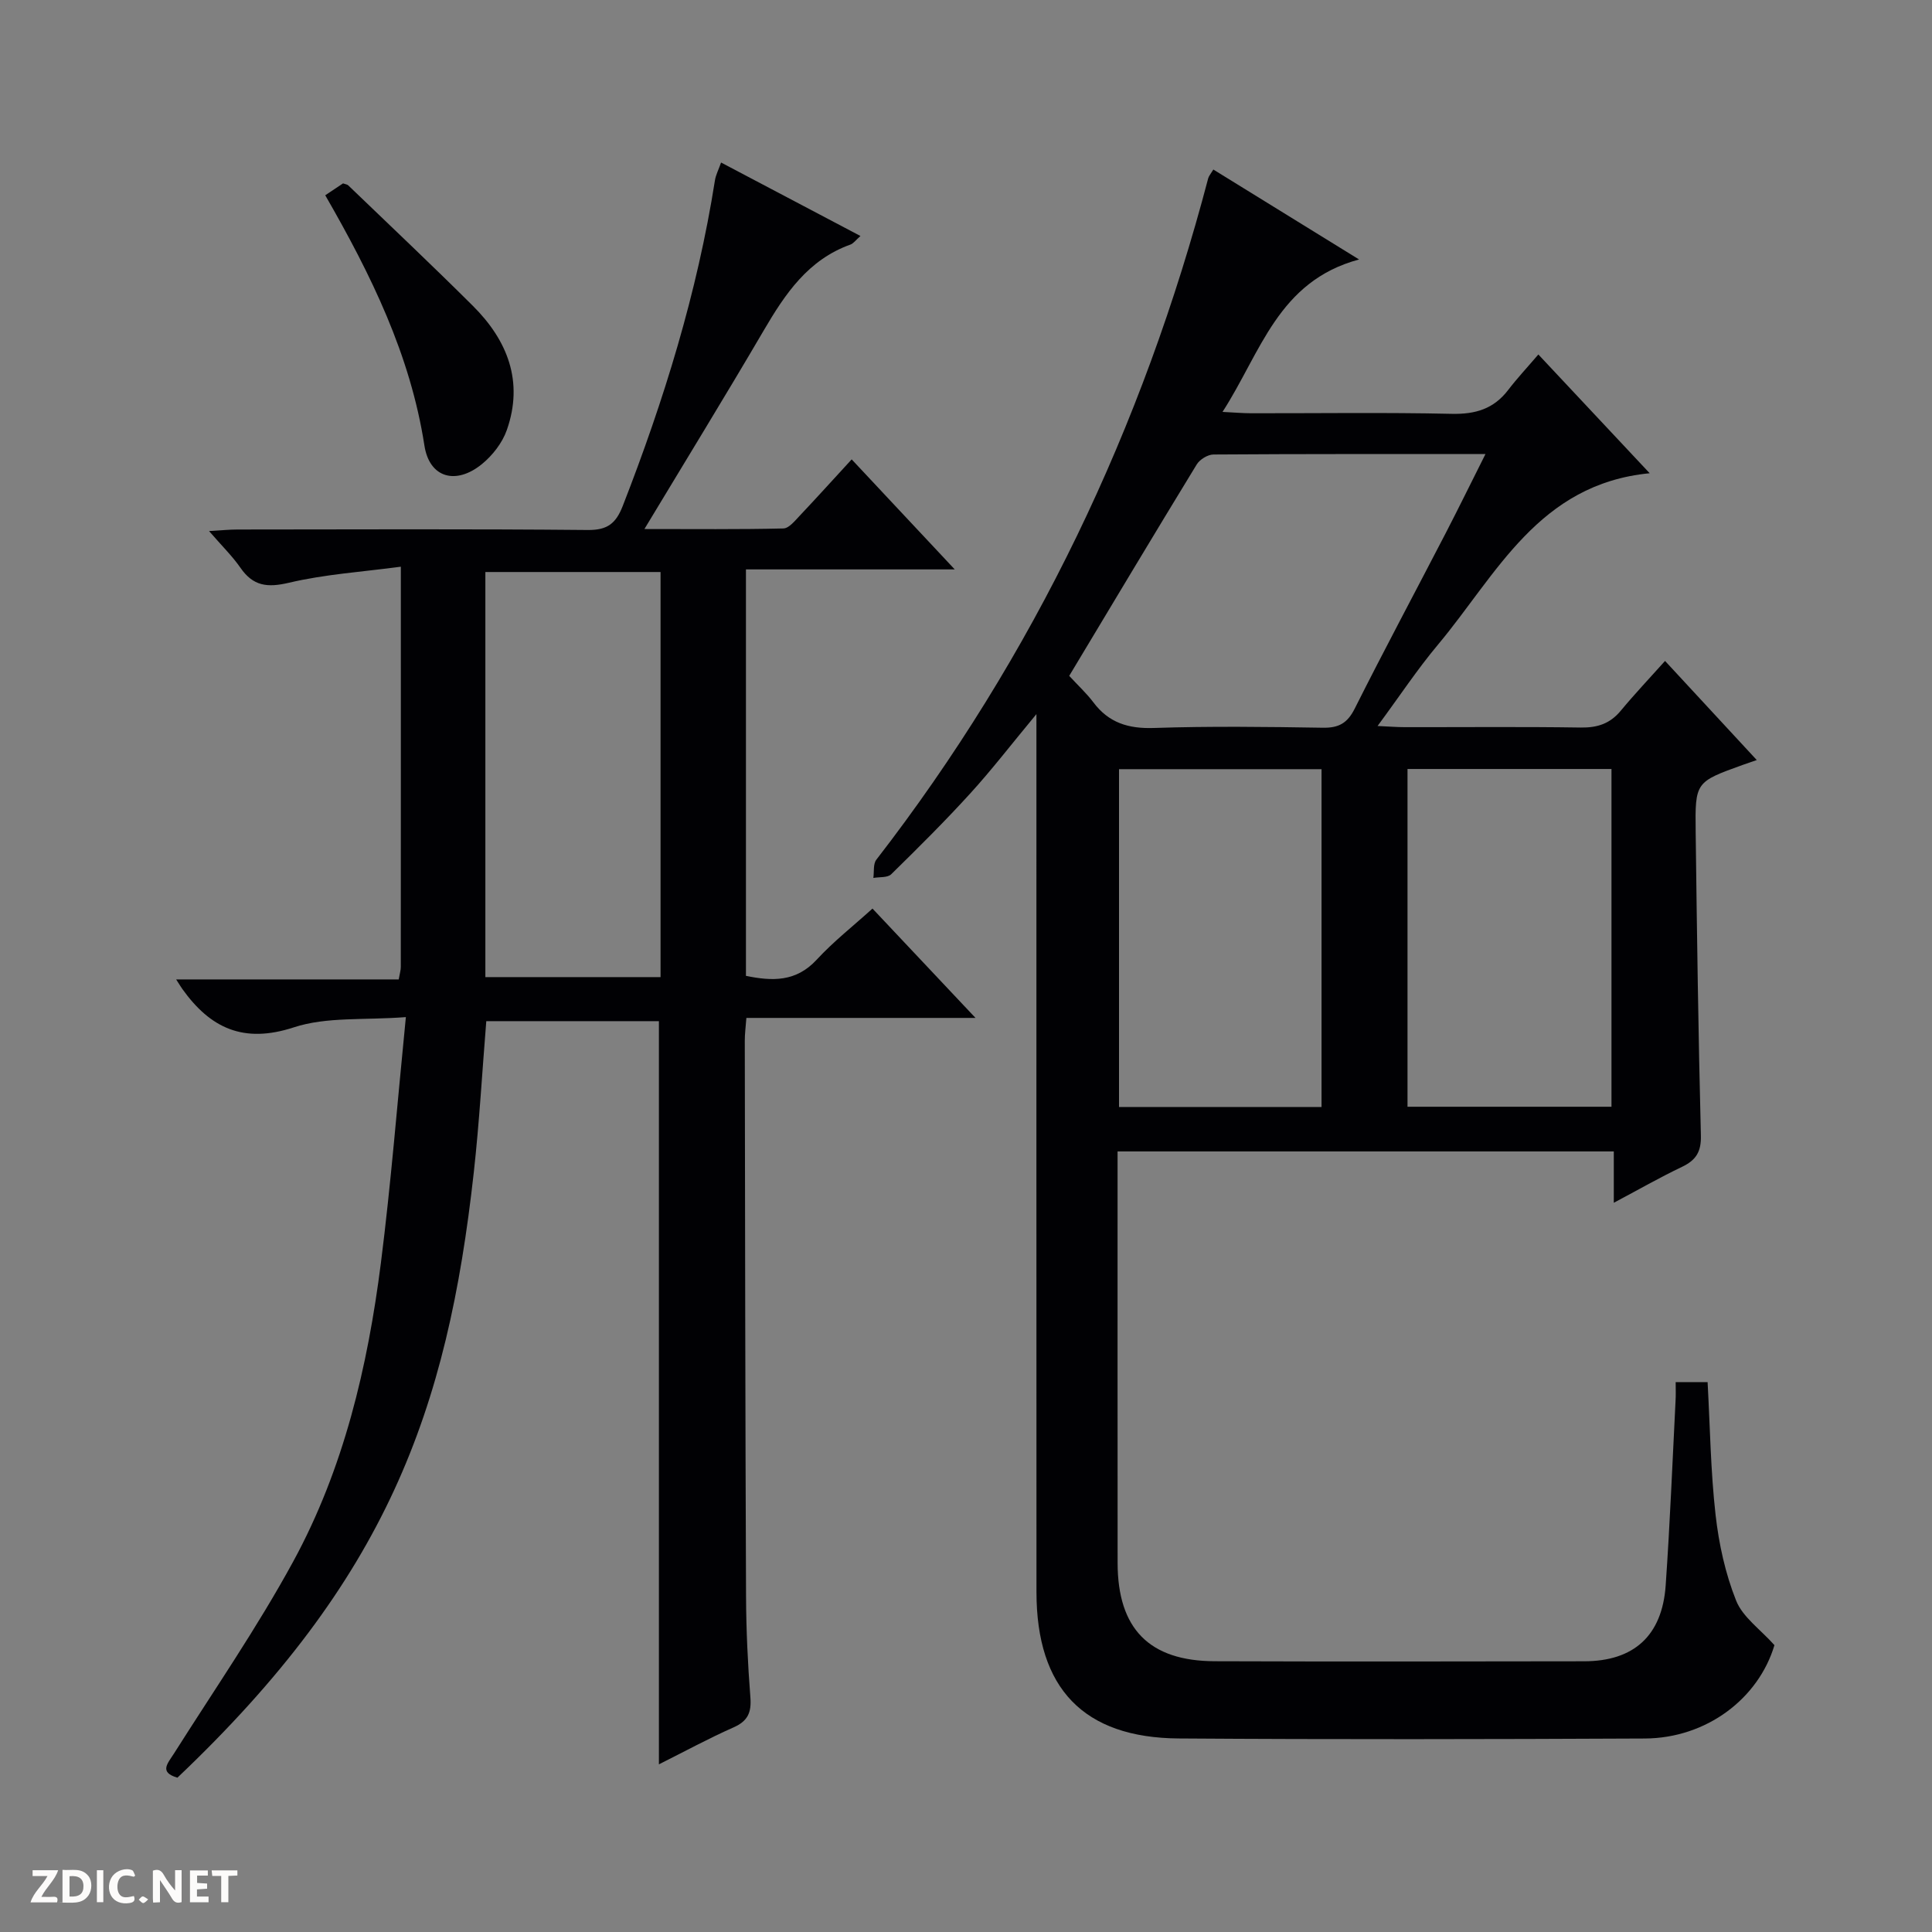
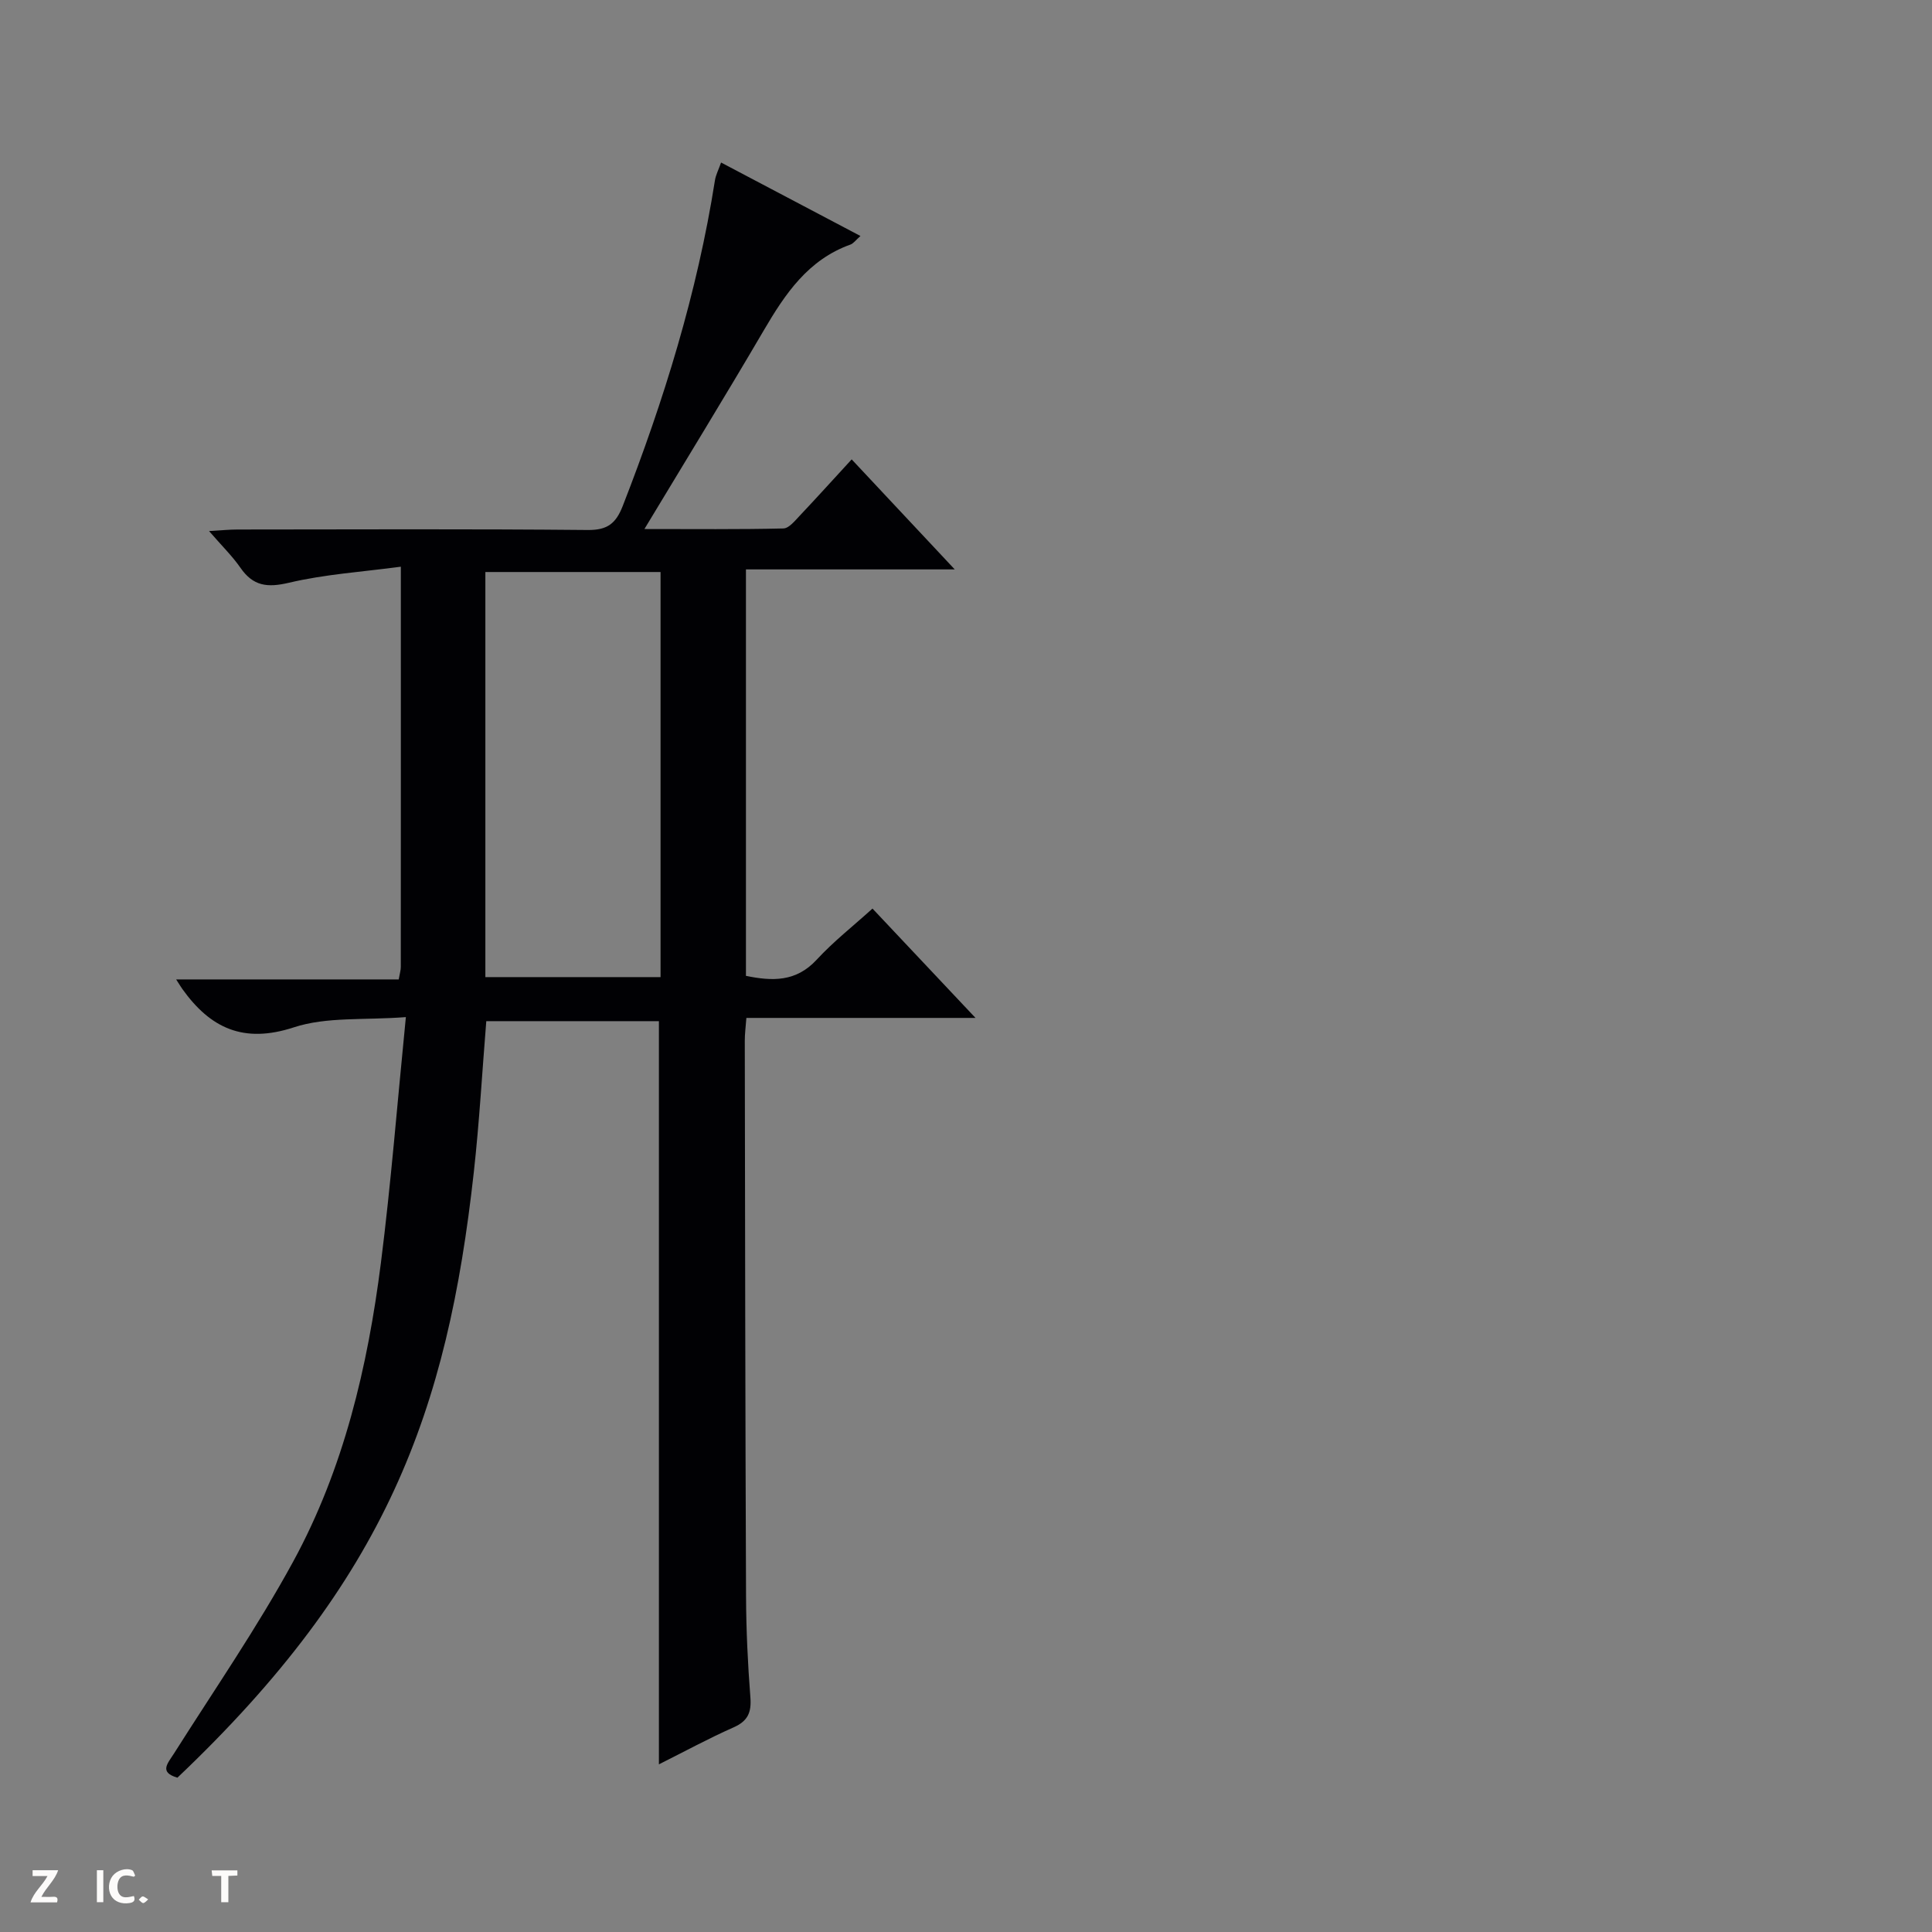
<svg xmlns="http://www.w3.org/2000/svg" enable-background="new 0 0 400 400" viewBox="0 0 400 400">
  <rect x="0" y="0" width="400" height="400" fill="#808080" stroke="none" />
  <g fill="#fcfbfa">
-     <path d="m37.59 393.81c-.92.31-1.52.05-2-.78-.7-1.2-1.52-2.34-2.47-3.78v4.59c-.55.03-.95.05-1.41.07-.03-.37-.06-.64-.06-.91 0-1.91 0-3.81 0-5.7 1.13-.41 1.77-.03 2.29.91.62 1.11 1.38 2.14 2.31 3.19v-4.2h1.35v6.61z" />
-     <path d="m12.94 393.88v-6.75c1.9.19 3.93-.54 5.37 1.29.8 1.01.78 2.88.03 3.97-1.37 1.97-3.4 1.51-6.4 1.49m2.45-1.22c2.04.12 2.92-.58 2.89-2.21-.03-1.51-.98-2.19-2.89-2z" />
    <path d="m11.81 393.87h-5.49c.68-2.18 2.47-3.48 3.51-5.45h-3.08v-1.21h5.29c-.71 2.13-2.44 3.48-3.47 5.51.86 0 1.63.04 2.39-.01.79-.05 1.14.21.85 1.16" />
-     <path d="m39.33 393.86v-6.61h3.7v1.07h-2.22v1.52c.68.04 1.34.09 2.07.13v1.07c-.72.05-1.38.09-2.1.14v1.48h2.4v1.19h-3.85z" />
    <path d="m27.71 388.56c-1.15-.3-2.46-.61-3.1.64-.37.73-.41 1.93-.06 2.67.63 1.35 1.99.93 3.17.68.35.94-.01 1.32-.93 1.46-1.62.25-3.05-.27-3.76-1.48-.73-1.24-.6-3.03.31-4.17.88-1.11 2.71-1.7 4-1.16.32.13.44.74.65 1.12-.1.08-.19.16-.28.24" />
    <path d="m49.15 387.24v1.07c-.59.02-1.17.05-1.87.08v5.44h-1.48v-5.44h-1.85c-.05-.4-.08-.73-.13-1.15z" />
    <path d="m20.06 387.21h1.33v6.62h-1.33z" />
    <path d="m30.68 393.25c-.39.38-.8.79-1.05.76-.32-.05-.6-.45-.9-.7.26-.24.51-.64.8-.67.29-.04.62.3 1.15.61" />
  </g>
-   <path d="m346.93 286.15h6.61c.51 9.3.63 18.44 1.65 27.47.68 6.03 2.02 12.17 4.26 17.78 1.37 3.42 5.01 5.94 7.93 9.21-3.29 11.03-14.02 19.27-26.86 19.33-32.16.15-64.32.21-96.48-.01-19.72-.14-29.44-10.38-29.45-30.3-.02-58.16-.01-116.31-.01-174.47 0-1.93 0-3.87 0-7.31-5.22 6.29-9.24 11.53-13.67 16.39-5.26 5.78-10.82 11.3-16.4 16.77-.76.74-2.44.53-3.69.76.18-1.27-.07-2.88.61-3.77 32.7-42.27 55.16-89.51 68.72-141.1.12-.45.48-.84 1.06-1.8 9.73 6 19.38 11.96 30.17 18.62-16.8 4.52-20.3 19.21-28.27 31.56 2.54.13 4.26.28 5.97.28 13.83.02 27.67-.19 41.49.12 4.91.11 8.7-1.03 11.69-4.95 1.81-2.37 3.86-4.56 6.24-7.34 7.96 8.49 15.17 16.19 23.05 24.59-23.04 2.23-31.7 21-43.85 35.51-4.25 5.07-7.91 10.62-12.49 16.82 2.46.11 4.02.24 5.58.24 12.16.02 24.33-.11 36.49.08 3.45.05 6.06-.8 8.28-3.48 2.85-3.44 5.94-6.7 9.17-10.31 6.78 7.33 12.71 13.73 18.99 20.52-1.38.48-2.12.73-2.86.99-9.82 3.54-9.92 3.54-9.79 13.81.26 20.98.55 41.95 1.08 62.92.09 3.4-1.01 5.12-3.92 6.51-4.61 2.2-9.06 4.75-14.11 7.43 0-3.74 0-6.97 0-10.63-34.27 0-68.15 0-102.74 0v5.2c0 26.66-.01 53.32.01 79.99.01 13.61 6.53 20.32 20.11 20.36 25.5.09 50.99.05 76.49.01 10.29-.01 16.14-5.3 16.87-15.7.89-12.76 1.4-25.55 2.05-38.33.07-1.1.02-2.24.02-3.77zm-125.56-146.22c1.87 2.03 3.61 3.63 5 5.48 3.19 4.25 7.26 5.49 12.55 5.31 11.65-.39 23.32-.24 34.98-.05 3.27.05 5.06-.94 6.57-3.94 6.11-12.17 12.55-24.19 18.81-36.28 2.72-5.25 5.31-10.56 8.27-16.44-19.39 0-37.85-.04-56.32.09-1.18.01-2.82 1.02-3.45 2.04-8.83 14.45-17.52 28.99-26.41 43.79zm10.31 89.26h41.93c0-23.6 0-46.8 0-69.94-14.14 0-27.9 0-41.93 0zm59.73-69.98v69.93h42.23c0-23.54 0-46.64 0-69.93-14.1 0-27.89 0-42.23 0z" fill="#010104" />
  <path d="m136.42 365.29c0-51.56 0-102.51 0-153.87-11.6 0-23.63 0-35.74 0-.85 10.45-1.43 20.88-2.58 31.25-5.49 49.52-18.03 84.24-61.37 125.38-3.82-1.13-2.05-2.9-.73-4.97 8.35-13.2 17.25-26.1 24.71-39.79 10.45-19.18 15.41-40.28 18.15-61.81 2.09-16.46 3.39-33.02 5.17-50.9-8.6.67-16.39-.11-23.19 2.12-10.44 3.42-17.3.17-23.11-7.97-.27-.38-.51-.79-1.26-1.95h46.08c.23-1.31.43-1.93.43-2.56.02-27.15.01-54.31.01-82.89-7.99 1.07-15.72 1.56-23.16 3.32-4.5 1.06-7.42.7-10.05-3.1-1.68-2.42-3.83-4.52-6.5-7.6 2.55-.15 4.24-.32 5.92-.32 24.17-.02 48.33-.13 72.5.1 4.08.04 5.82-1.37 7.23-4.97 8.53-21.87 15.43-44.18 19.09-67.42.17-1.1.73-2.15 1.27-3.69 9.6 5.06 18.96 9.99 28.86 15.21-.98.86-1.45 1.55-2.09 1.78-8.76 3.14-13.5 10.2-17.94 17.78-7.88 13.46-16.05 26.75-24.7 41.11 10.3 0 19.55.1 28.78-.12 1.15-.03 2.39-1.6 3.38-2.64 3.53-3.74 6.98-7.56 10.75-11.66 6.97 7.44 13.74 14.67 21.34 22.78-15.01 0-29 0-43.23 0v84.15c5.49 1.13 10.39 1.27 14.65-3.35 3.47-3.76 7.54-6.95 11.55-10.58 7.02 7.45 13.84 14.68 21.33 22.64-16.26 0-31.63 0-47.44 0-.14 1.9-.34 3.33-.33 4.76.06 38.33.1 76.66.26 114.99.03 6.98.36 13.97.9 20.93.24 3.12-.53 4.89-3.47 6.2-5.14 2.27-10.08 4.96-15.47 7.66zm.34-246.86c-12.33 0-24.34 0-36.27 0v83.87h36.27c0-28.03 0-55.78 0-83.87z" fill="#010104" />
-   <path d="m67.34 40.43c1.6-1.07 2.69-1.79 3.68-2.46.49.18.86.2 1.07.4 8.62 8.29 17.32 16.5 25.79 24.93 7.2 7.16 10.58 15.69 7.05 25.74-.93 2.65-2.96 5.26-5.16 7.05-5.35 4.36-10.86 2.89-11.9-3.85-2.91-18.76-11.03-35.31-20.53-51.81z" fill="#010104" />
</svg>